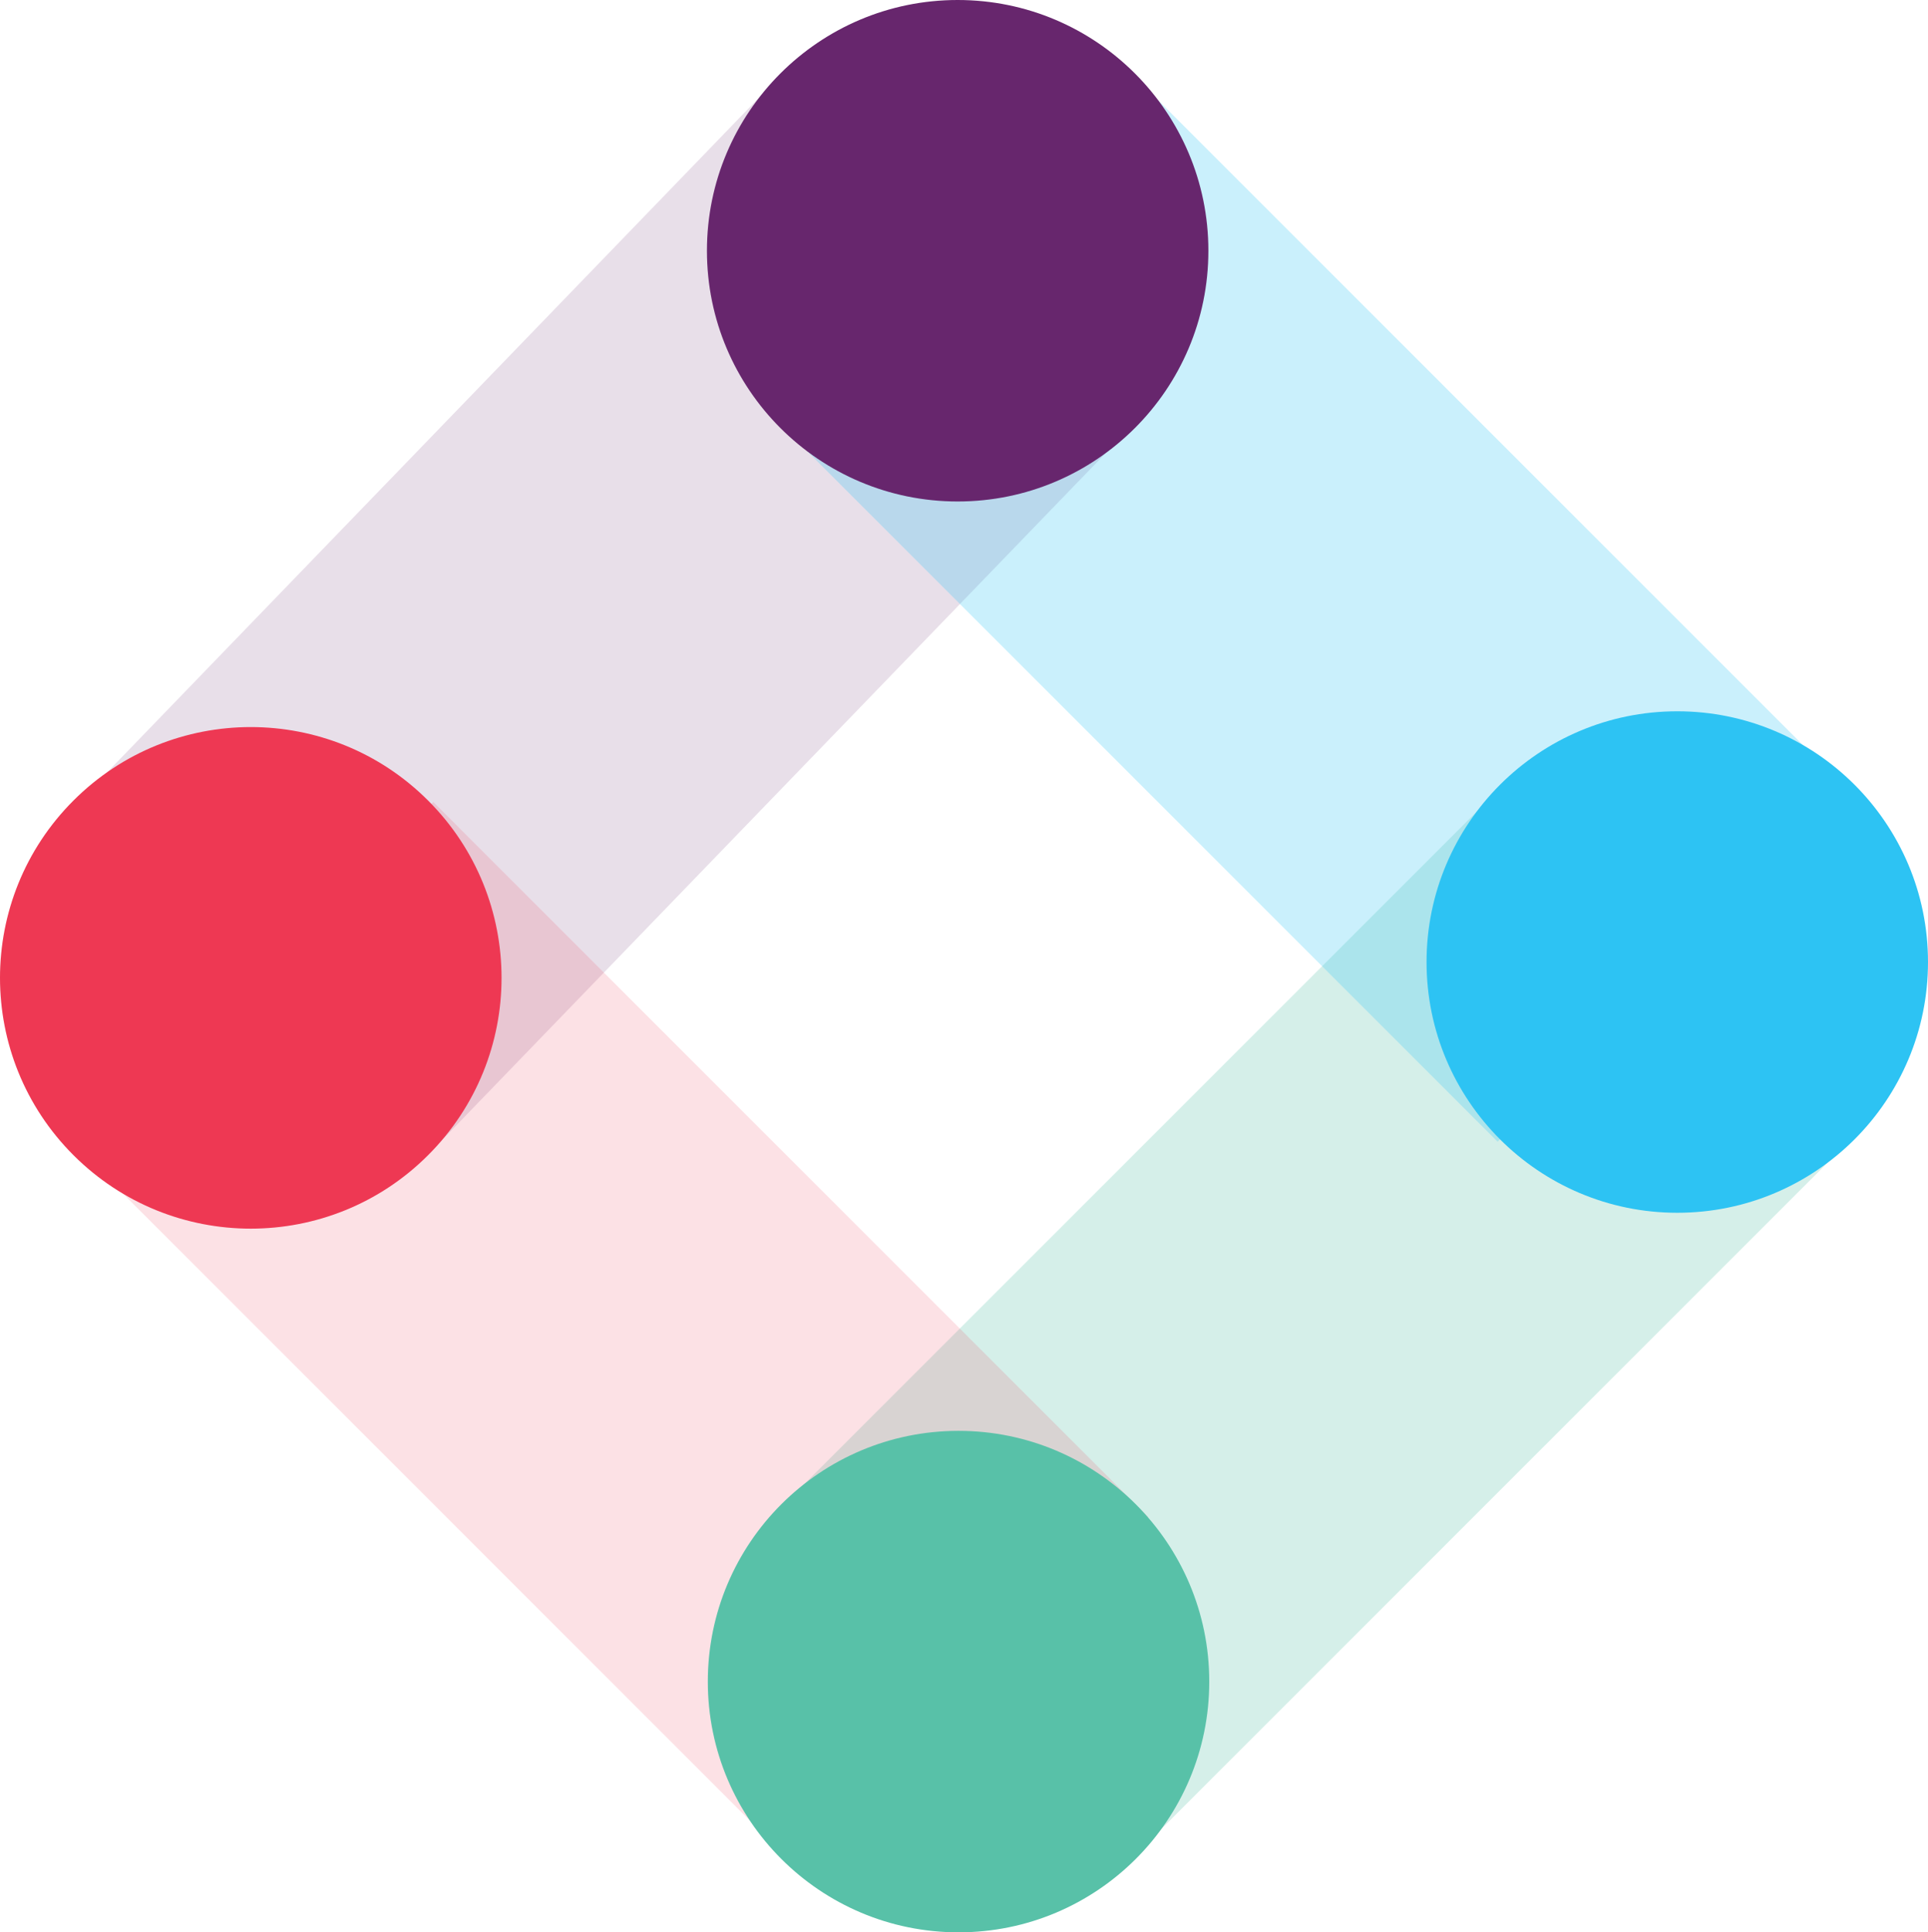
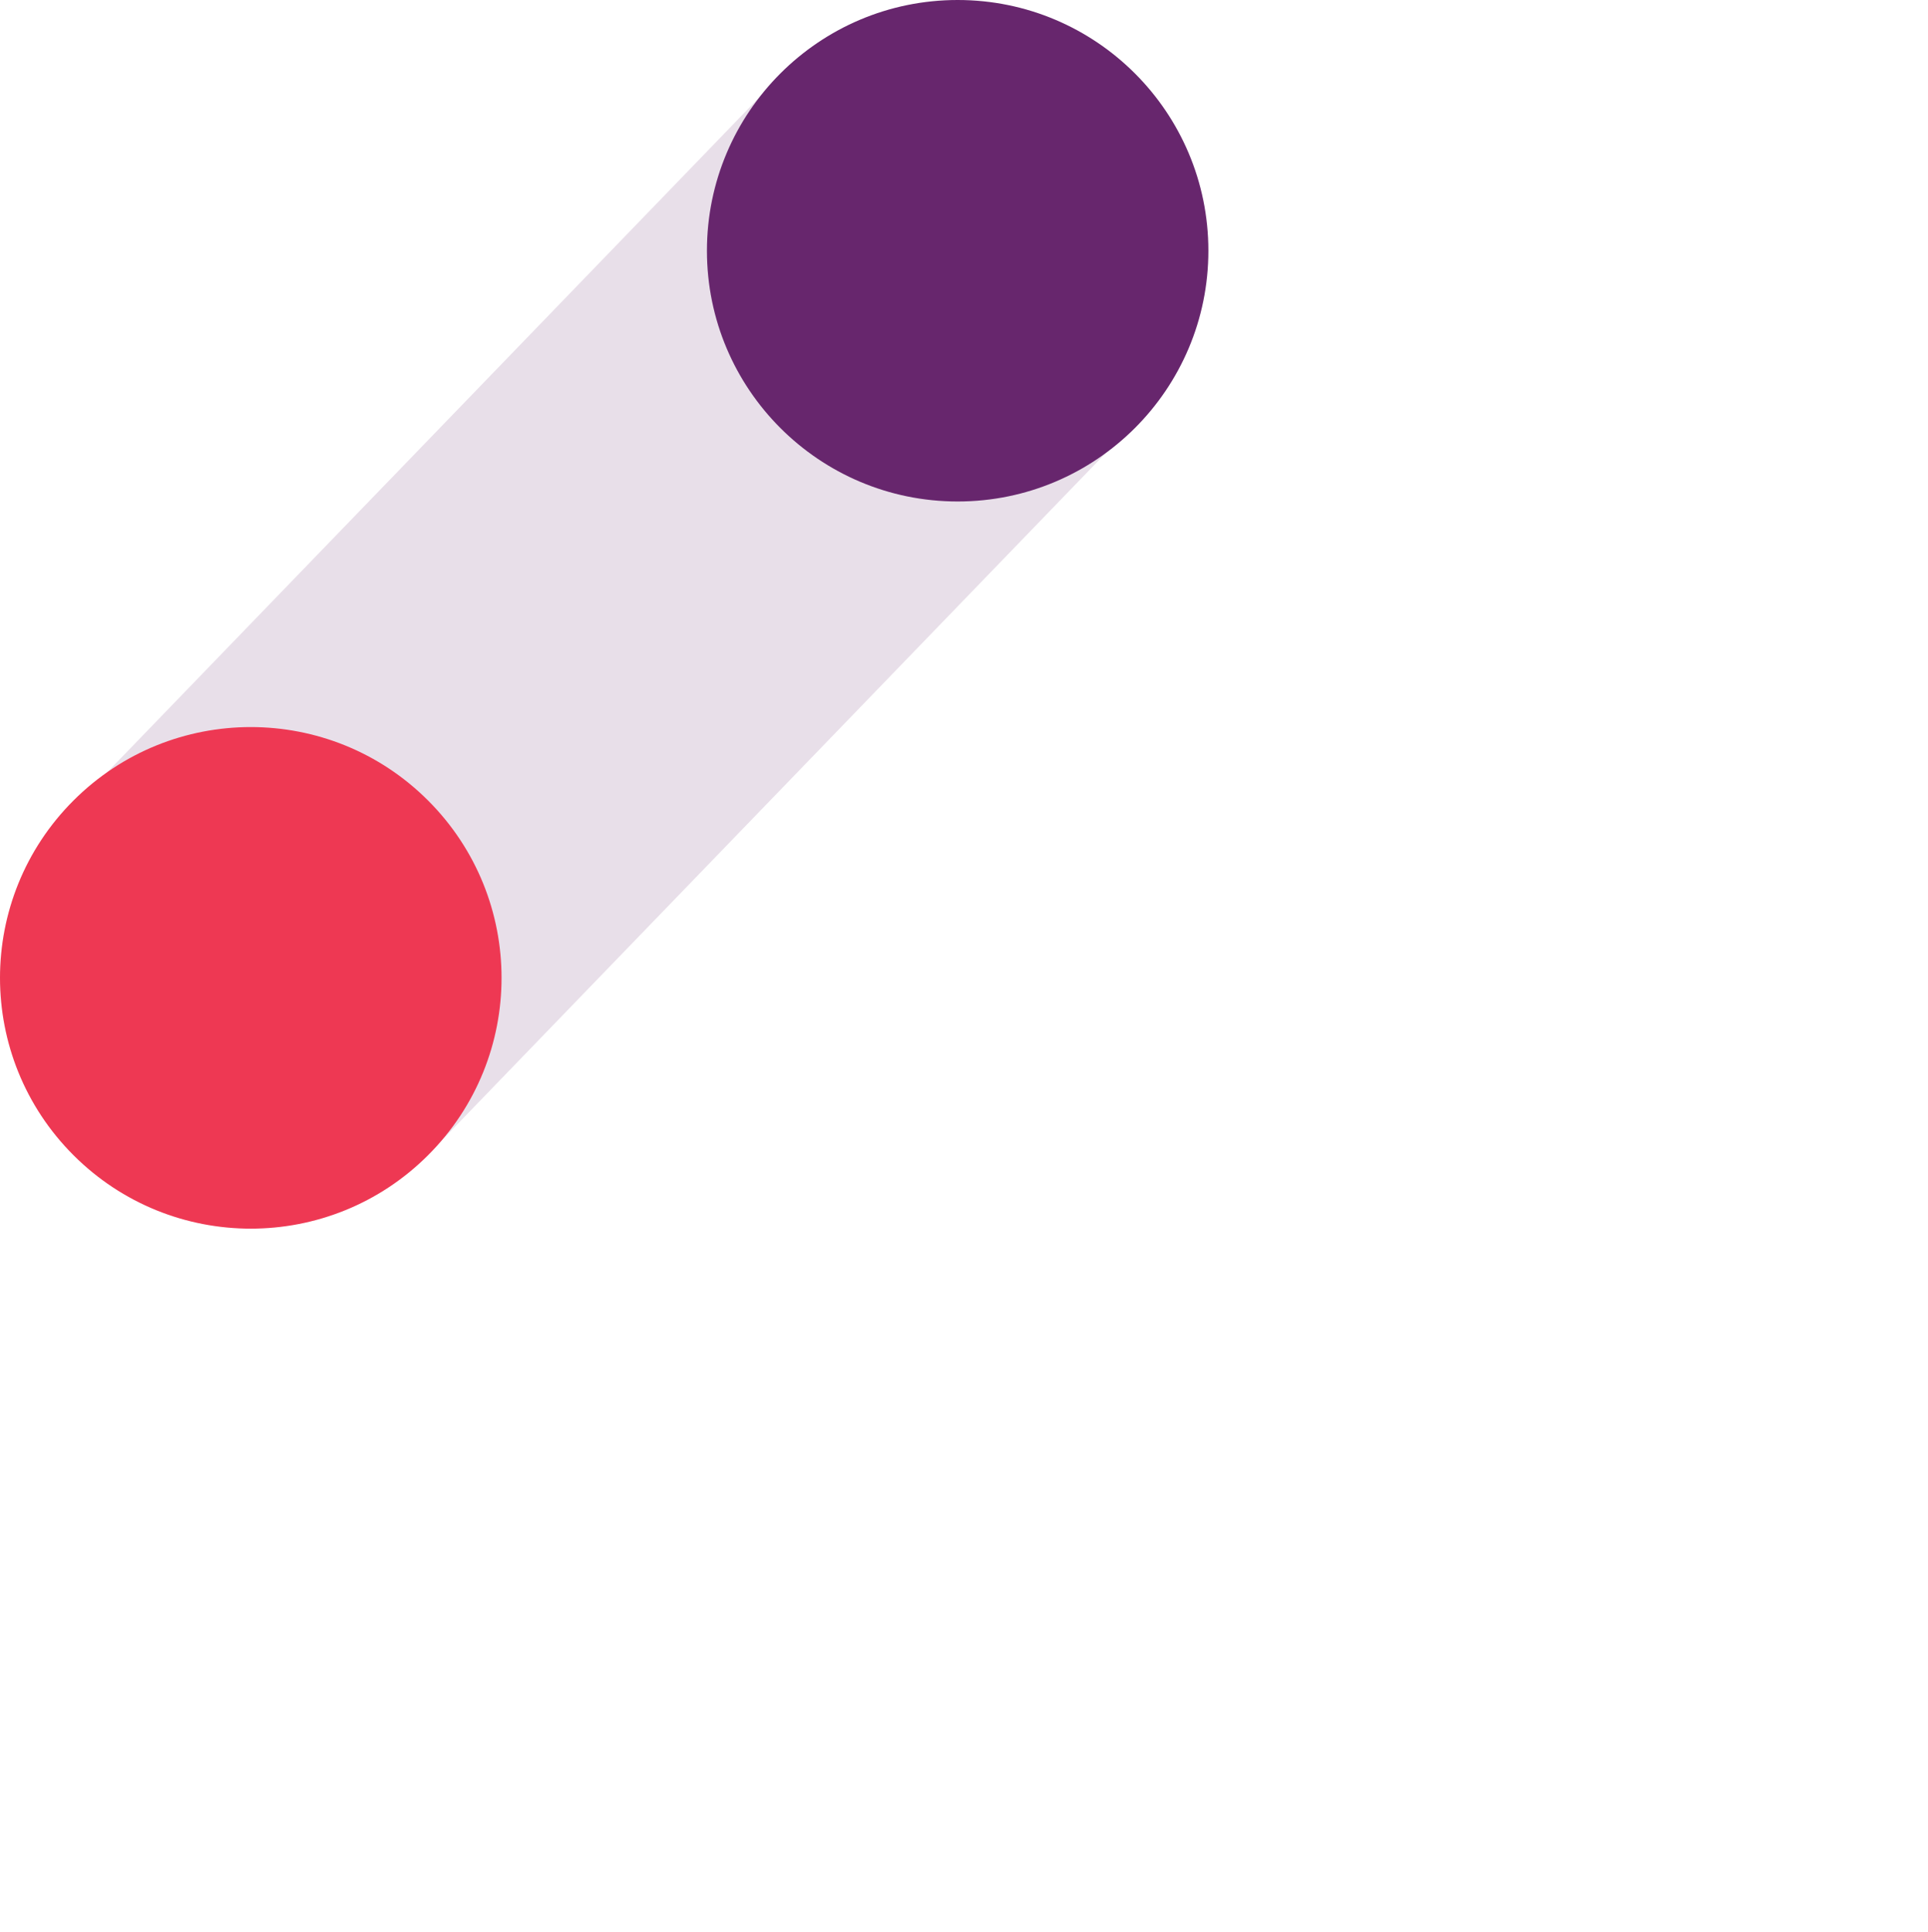
<svg xmlns="http://www.w3.org/2000/svg" id="Layer_2" viewBox="0 0 174.79 175.17">
  <defs>
    <style>
      .cls-1 {
        stroke: #2dc3f3;
      }

      .cls-1, .cls-2, .cls-3 {
        stroke-miterlimit: 4;
        stroke-width: 45px;
      }

      .cls-4 {
        opacity: .25;
      }

      .cls-5 {
        opacity: .15;
      }

      .cls-6 {
        fill: #2dc3f3;
      }

      .cls-7 {
        stroke: #67266d;
        stroke-miterlimit: 4;
        stroke-width: 45px;
      }

      .cls-8 {
        fill: #58c1a8;
      }

      .cls-9 {
        fill: #ee3853;
      }

      .cls-2 {
        stroke: #58c1a8;
      }

      .cls-10 {
        fill: #67266d;
      }

      .cls-3 {
        stroke: #ee3853;
      }
    </style>
  </defs>
  <g id="Layer_1-2" data-name="Layer_1">
    <g class="cls-5">
      <path class="cls-7" d="M23.12,88.52L86.83,22.58" />
    </g>
    <g class="cls-4">
-       <path class="cls-2" d="M151.84,87.43l-64.83,64.83" />
-     </g>
+       </g>
    <g class="cls-5">
-       <path class="cls-3" d="M88.2,153.44L23.37,88.61" />
-     </g>
+       </g>
    <g class="cls-4">
-       <path class="cls-1" d="M86.85,22.76l64.83,64.83" />
-     </g>
-     <path class="cls-8" d="M109.63,152.44c0,12.56-10.18,22.73-22.73,22.73s-22.73-10.18-22.73-22.73,10.18-22.73,22.73-22.73,22.73,10.18,22.73,22.73Z" />
+       </g>
    <path class="cls-10" d="M64.09,22.73c0-12.55,10.18-22.73,22.73-22.73s22.73,10.18,22.73,22.73-10.18,22.73-22.73,22.73-22.73-10.18-22.73-22.73Z" />
    <path class="cls-9" d="M6.66,104.72c-8.88-8.88-8.88-23.27,0-32.15s23.27-8.88,32.15,0,8.88,23.27,0,32.15c-8.88,8.88-23.27,8.88-32.15,0Z" />
-     <path class="cls-6" d="M174.79,87.21c0,12.56-10.18,22.73-22.73,22.73s-22.73-10.18-22.73-22.73,10.18-22.73,22.73-22.73,22.73,10.18,22.73,22.73Z" />
  </g>
</svg>